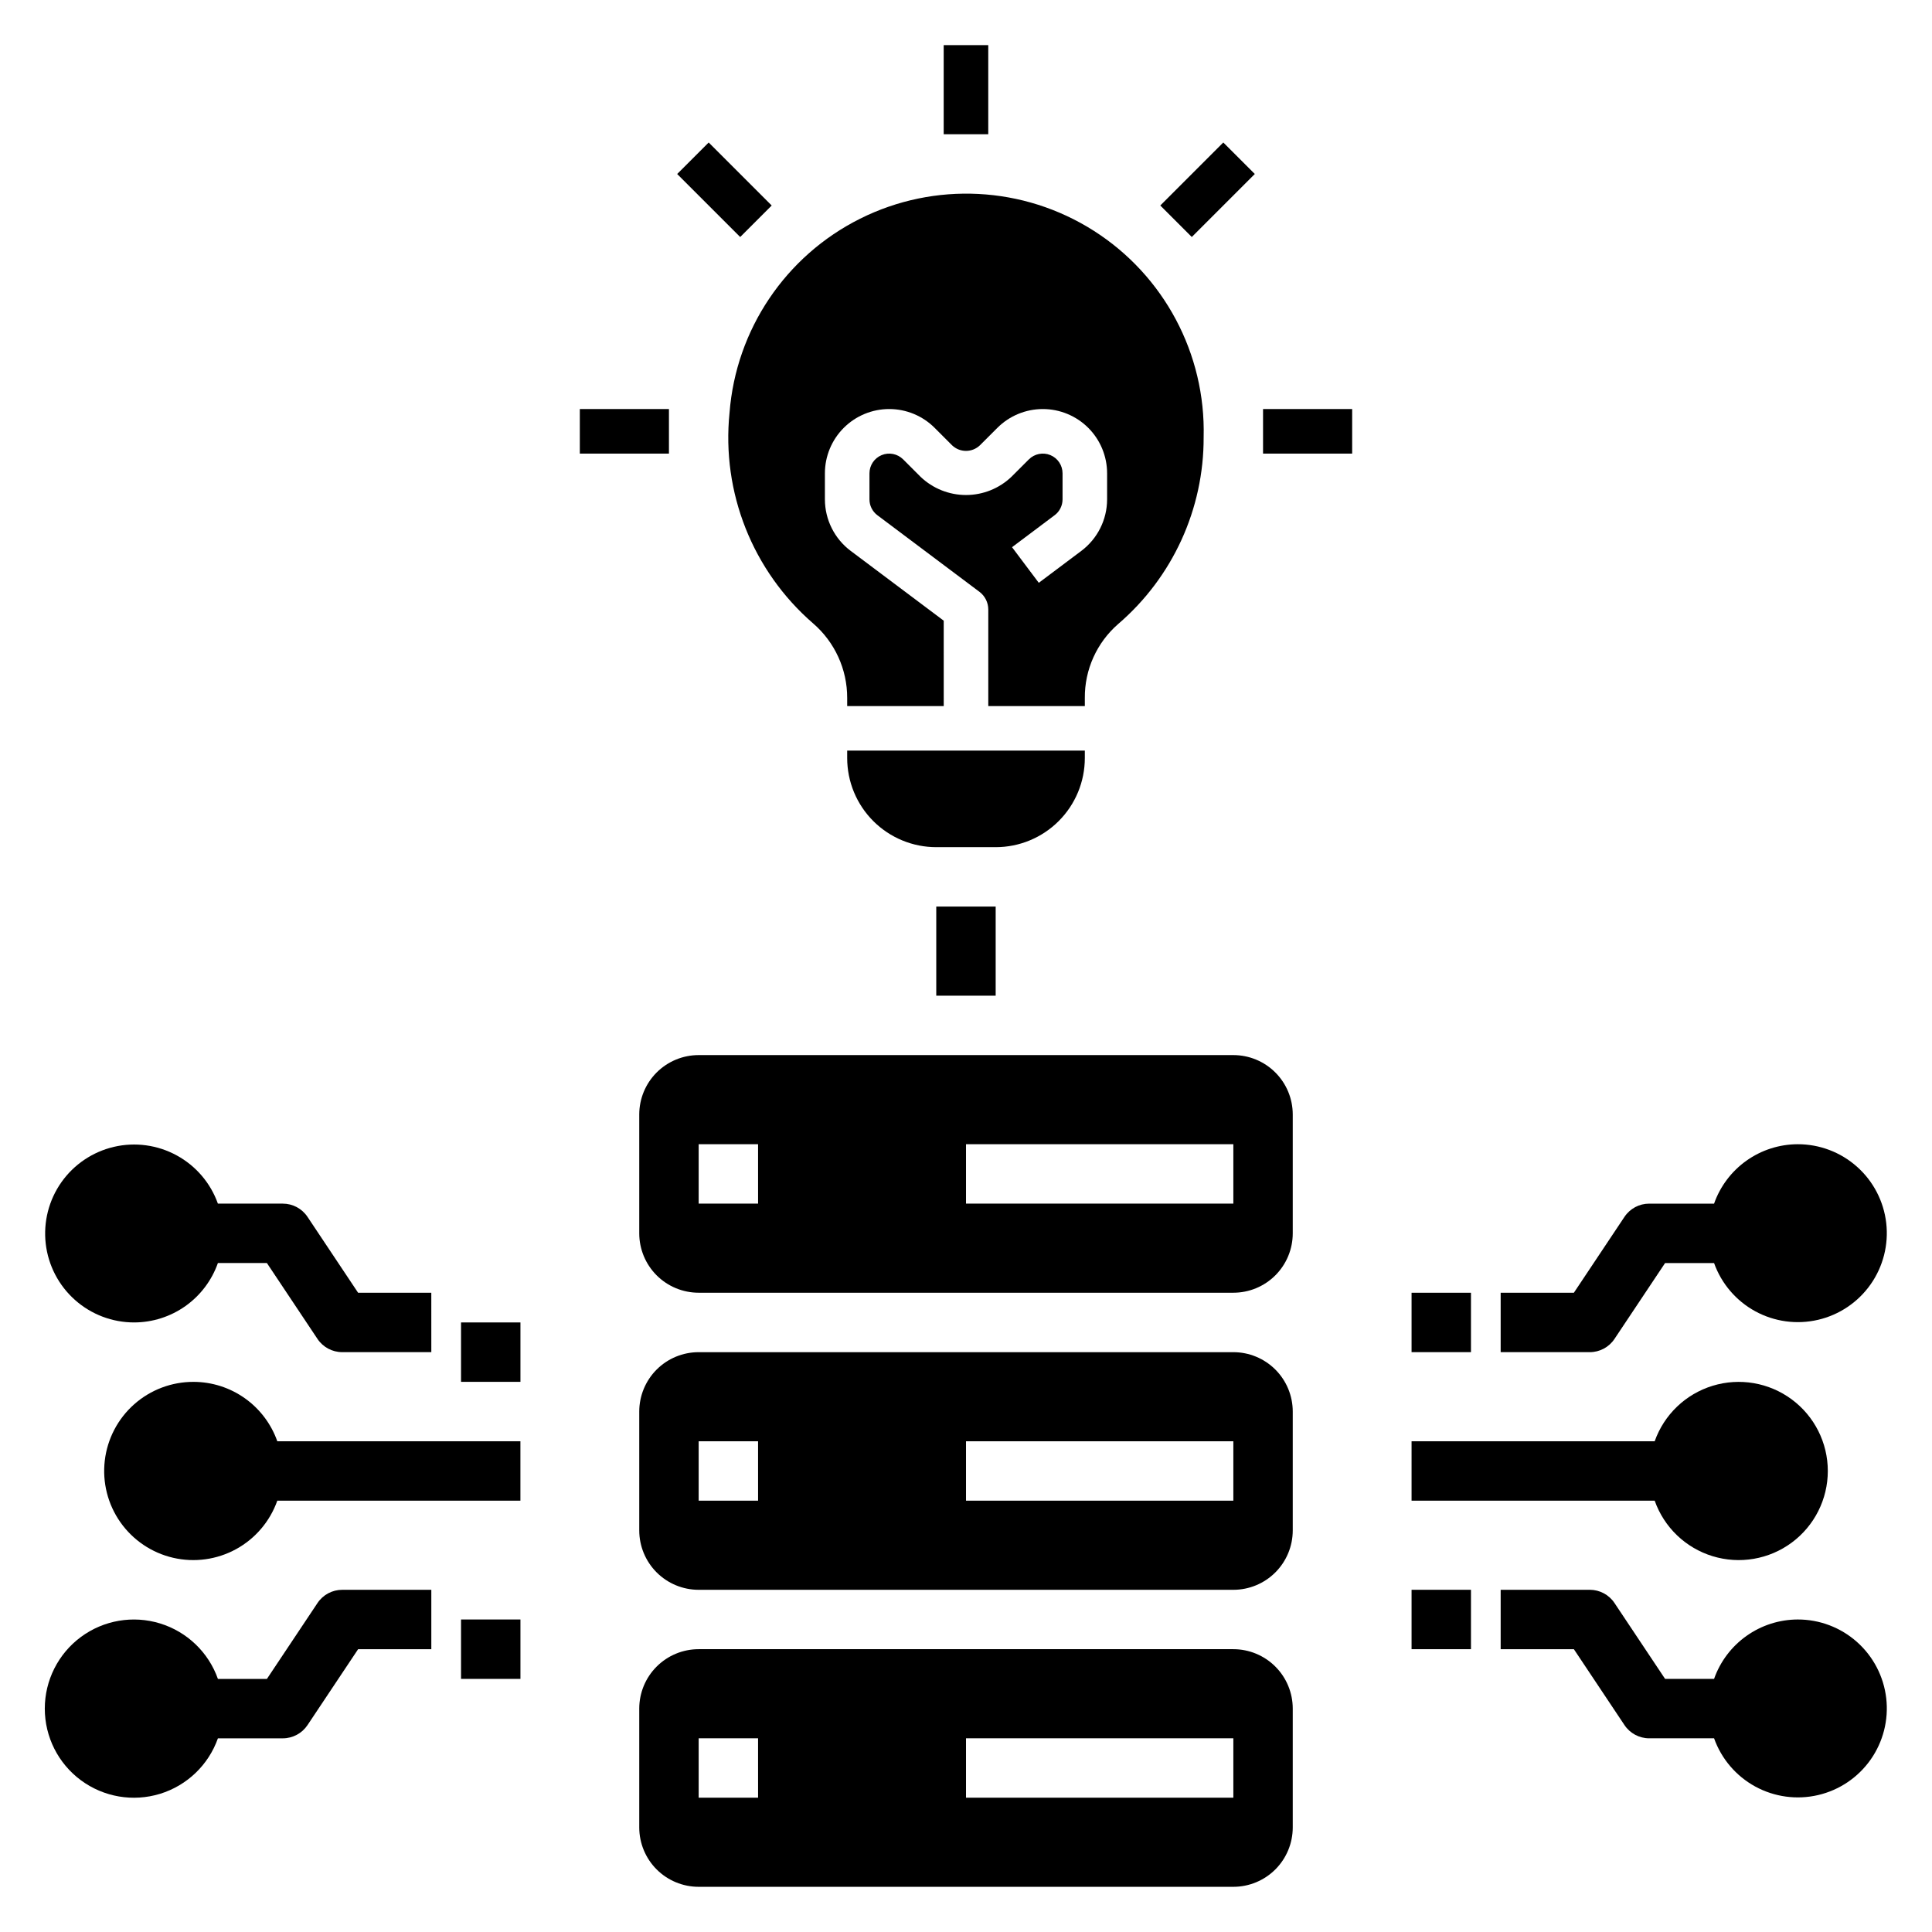
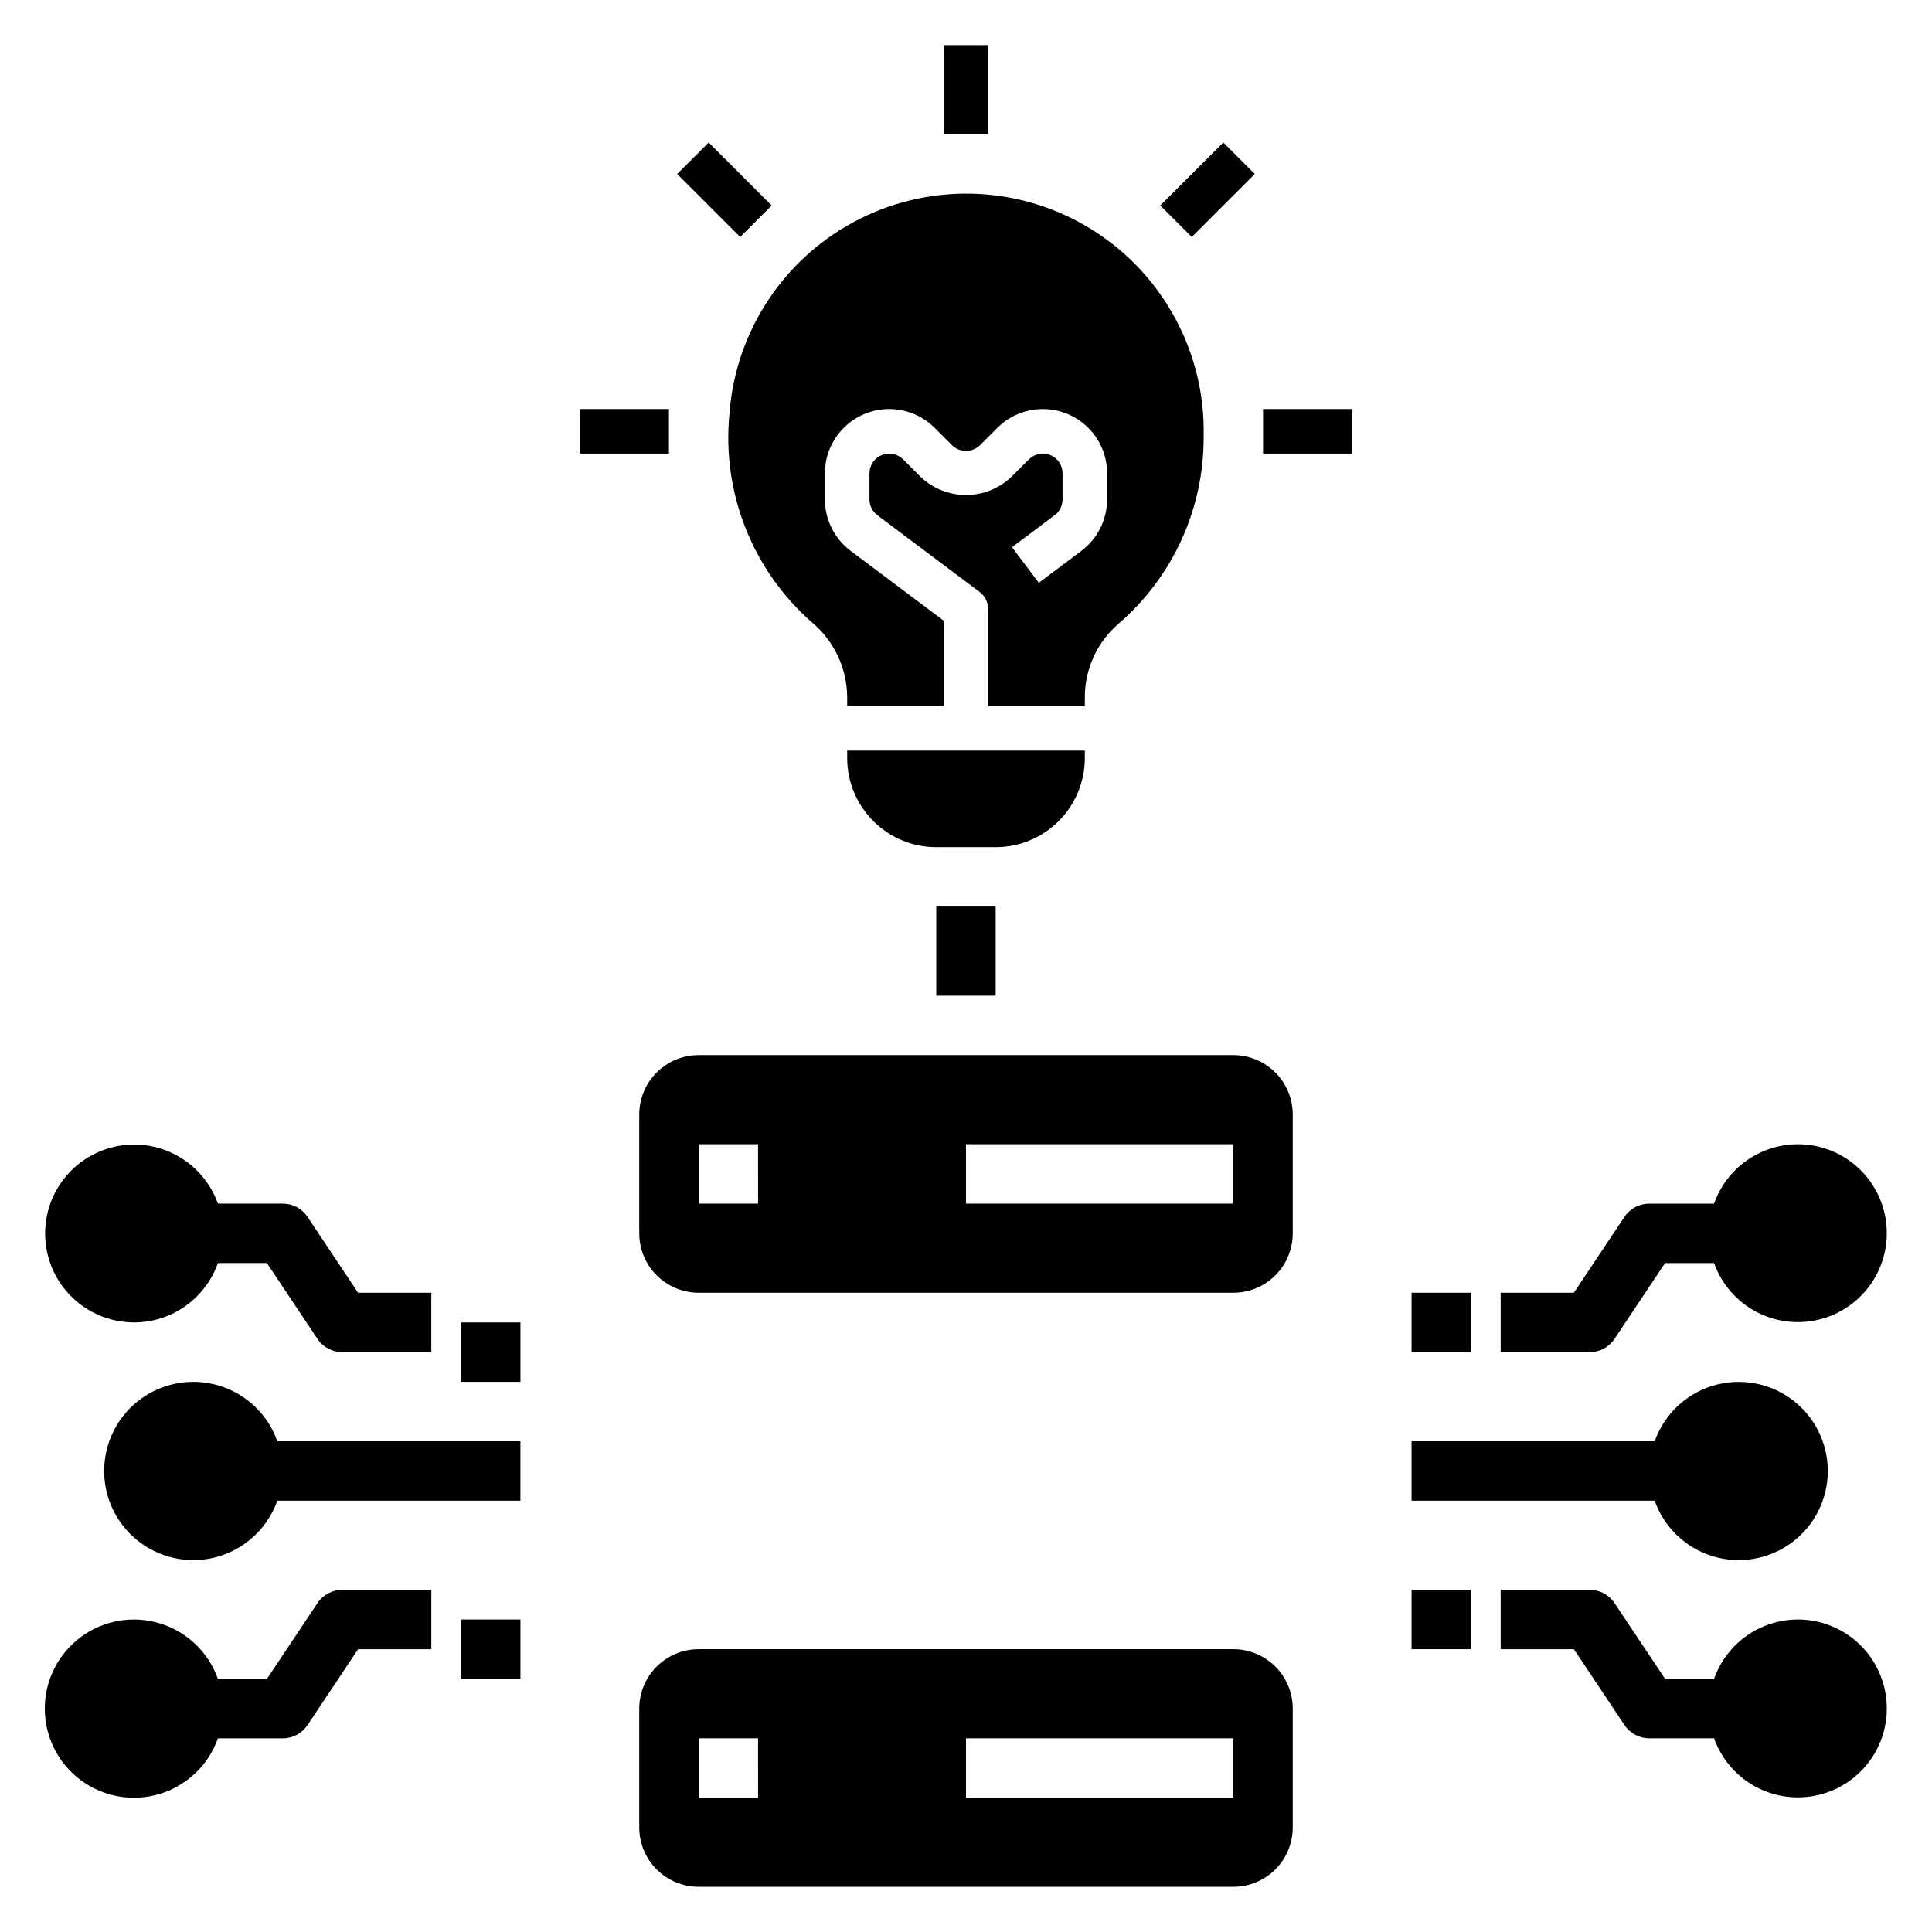
<svg xmlns="http://www.w3.org/2000/svg" fill="#000000" width="800px" height="800px" version="1.1" viewBox="144 144 512 512">
  <g>
    <path d="m394.09 155.96h11.809v23.617h-11.809z" />
    <path d="m478.72 252.4h23.617v11.809h-23.617z" />
    <path d="m297.66 252.4h23.617v11.809h-23.617z" />
    <path d="m323.46 190.11 8.348-8.348 16.699 16.699-8.348 8.348z" />
    <path d="m451.49 198.46 16.699-16.699 8.348 8.348-16.699 16.699z" />
    <path d="m431.49 328.96c-0.055-7.504 3.172-14.656 8.832-19.586 14.438-12.387 22.719-30.48 22.656-49.504 0.57-22.09-10.488-42.859-29.133-54.723-18.641-11.859-42.141-13.07-61.906-3.191s-32.902 29.402-34.605 51.434c-2.152 21.113 6.125 41.953 22.176 55.84 5.727 4.953 9.016 12.156 9.004 19.73v2.16h25.586l-0.004-22.633-24.672-18.512v0.004c-4.281-3.223-6.805-8.266-6.816-13.625v-6.918c0-4.516 1.797-8.848 4.988-12.043 3.195-3.195 7.527-4.992 12.043-4.992 4.519-0.004 8.852 1.789 12.047 4.981l4.617 4.621c2.066 1.984 5.328 1.984 7.391 0l4.617-4.613c3.195-3.195 7.527-4.988 12.047-4.988 4.516 0 8.852 1.797 12.047 4.988 3.191 3.195 4.988 7.527 4.988 12.047v6.918c-0.012 5.363-2.539 10.41-6.824 13.633l-11.281 8.465-7.09-9.441 11.289-8.473h0.004c1.316-0.988 2.09-2.535 2.094-4.184v-6.918c0-2.117-1.273-4.023-3.231-4.832-1.953-0.805-4.203-0.355-5.699 1.141l-4.609 4.606c-3.242 3.102-7.559 4.832-12.047 4.832-4.488 0-8.805-1.73-12.047-4.832l-4.609-4.613v0.004c-1.496-1.496-3.742-1.941-5.699-1.133-1.953 0.809-3.227 2.715-3.227 4.828v6.918c0.004 1.645 0.777 3.188 2.086 4.176l27.039 20.289 0.004-0.004c1.484 1.117 2.359 2.863 2.359 4.723v25.586l25.586-0.004z" />
    <path d="m431.49 344.89v-1.969h-62.977v1.969c0 6.262 2.488 12.27 6.914 16.699 4.43 4.43 10.438 6.918 16.699 6.918h15.746c6.262 0 12.27-2.488 16.699-6.918 4.43-4.43 6.918-10.438 6.918-16.699z" />
    <path d="m392.12 384.25h15.742v23.617h-15.742z" />
    <path d="m179.58 494.46c4.867-0.012 9.613-1.535 13.582-4.352 3.969-2.82 6.965-6.801 8.582-11.391h12.984l13.406 20.109c1.461 2.191 3.918 3.508 6.551 3.508h23.617l-0.004-15.746h-19.402l-13.406-20.109c-1.461-2.191-3.918-3.508-6.551-3.504h-17.195c-1.941-5.457-5.824-10.004-10.906-12.777-5.082-2.777-11.008-3.586-16.645-2.273-5.641 1.316-10.598 4.656-13.934 9.391-3.332 4.734-4.805 10.531-4.141 16.285 0.668 5.75 3.426 11.055 7.754 14.902 4.324 3.848 9.918 5.969 15.707 5.957z" />
    <path d="m195.32 510.21c-5.805-0.023-11.418 2.09-15.762 5.941-4.348 3.852-7.121 9.172-7.793 14.938-0.672 5.769 0.801 11.582 4.144 16.332 3.344 4.746 8.316 8.098 13.977 9.41 5.656 1.312 11.598 0.496 16.688-2.297 5.094-2.793 8.977-7.363 10.914-12.836h64.426v-15.746h-64.426c-1.617-4.59-4.617-8.566-8.586-11.387s-8.711-4.34-13.582-4.356z" />
    <path d="m228.14 568.82-13.406 20.109h-12.984c-2.496-7.059-8.191-12.516-15.352-14.707-7.16-2.191-14.938-0.859-20.957 3.594s-9.57 11.5-9.57 18.988 3.551 14.531 9.57 18.984 13.797 5.789 20.957 3.598c7.16-2.195 12.855-7.652 15.352-14.711h17.195c2.633 0 5.09-1.316 6.551-3.508l13.406-20.109h19.402v-15.742h-23.613c-2.633 0-5.09 1.312-6.551 3.504z" />
    <path d="m266.18 494.46h15.742v15.742h-15.742z" />
    <path d="m266.18 573.18h15.742v15.742h-15.742z" />
    <path d="m620.41 573.18c-4.867 0.016-9.609 1.535-13.578 4.356-3.969 2.816-6.969 6.797-8.586 11.387h-12.98l-13.41-20.109c-1.457-2.191-3.918-3.504-6.547-3.504h-23.617v15.742h19.402l13.406 20.109c1.461 2.191 3.918 3.508 6.551 3.508h17.195c1.945 5.453 5.828 10 10.906 12.777 5.082 2.773 11.008 3.582 16.648 2.269 5.637-1.312 10.598-4.656 13.93-9.391s4.805-10.531 4.141-16.281c-0.668-5.754-3.426-11.059-7.754-14.906-4.324-3.848-9.914-5.969-15.707-5.957z" />
    <path d="m518.08 541.7h64.43c2.496 7.059 8.191 12.516 15.352 14.707s14.938 0.859 20.957-3.594c6.019-4.453 9.57-11.5 9.57-18.988 0-7.488-3.551-14.531-9.574-18.984-6.019-4.453-13.793-5.785-20.953-3.594-7.16 2.191-12.859 7.648-15.355 14.707h-64.426z" />
    <path d="m620.41 447.23c-4.867 0.016-9.609 1.535-13.578 4.356-3.969 2.82-6.969 6.797-8.586 11.391h-17.195c-2.633-0.004-5.09 1.312-6.551 3.504l-13.406 20.109h-19.402v15.742h23.617v0.004c2.629 0 5.09-1.316 6.547-3.508l13.41-20.109h12.98c1.945 5.453 5.828 10 10.906 12.777 5.082 2.773 11.008 3.582 16.648 2.269 5.637-1.312 10.598-4.656 13.93-9.391s4.805-10.531 4.141-16.281c-0.668-5.75-3.426-11.059-7.754-14.906-4.324-3.848-9.914-5.969-15.707-5.957z" />
    <path d="m518.08 565.31h15.742v15.742h-15.742z" />
    <path d="m518.08 486.59h15.742v15.742h-15.742z" />
    <path d="m470.85 423.61h-141.7c-4.172 0-8.18 1.66-11.133 4.613-2.949 2.953-4.609 6.957-4.609 11.133v31.488c0 4.176 1.66 8.18 4.609 11.133 2.953 2.953 6.961 4.609 11.133 4.609h141.7c4.176 0 8.18-1.656 11.133-4.609s4.609-6.957 4.609-11.133v-31.488c0-4.176-1.656-8.18-4.609-11.133-2.953-2.953-6.957-4.613-11.133-4.613zm-125.95 39.363h-15.746v-15.746h15.742zm125.95 0h-70.848v-15.746h70.848z" />
-     <path d="m470.85 502.34h-141.7c-4.172 0-8.18 1.656-11.133 4.609-2.949 2.953-4.609 6.957-4.609 11.133v31.488c0 4.176 1.66 8.18 4.609 11.133 2.953 2.953 6.961 4.613 11.133 4.613h141.7c4.176 0 8.18-1.66 11.133-4.613s4.609-6.957 4.609-11.133v-31.488c0-4.176-1.656-8.18-4.609-11.133-2.953-2.953-6.957-4.609-11.133-4.609zm-125.95 39.359h-15.746v-15.746h15.742zm125.95 0h-70.848v-15.746h70.848z" />
    <path d="m470.85 581.05h-141.7c-4.172 0-8.18 1.66-11.133 4.613-2.949 2.949-4.609 6.957-4.609 11.133v31.488c0 4.172 1.66 8.18 4.609 11.133 2.953 2.949 6.961 4.609 11.133 4.609h141.7c4.176 0 8.18-1.66 11.133-4.609 2.953-2.953 4.609-6.961 4.609-11.133v-31.488c0-4.176-1.656-8.184-4.609-11.133-2.953-2.953-6.957-4.613-11.133-4.613zm-125.95 39.359h-15.746v-15.742h15.742zm125.95 0h-70.848v-15.742h70.848z" />
  </g>
</svg>